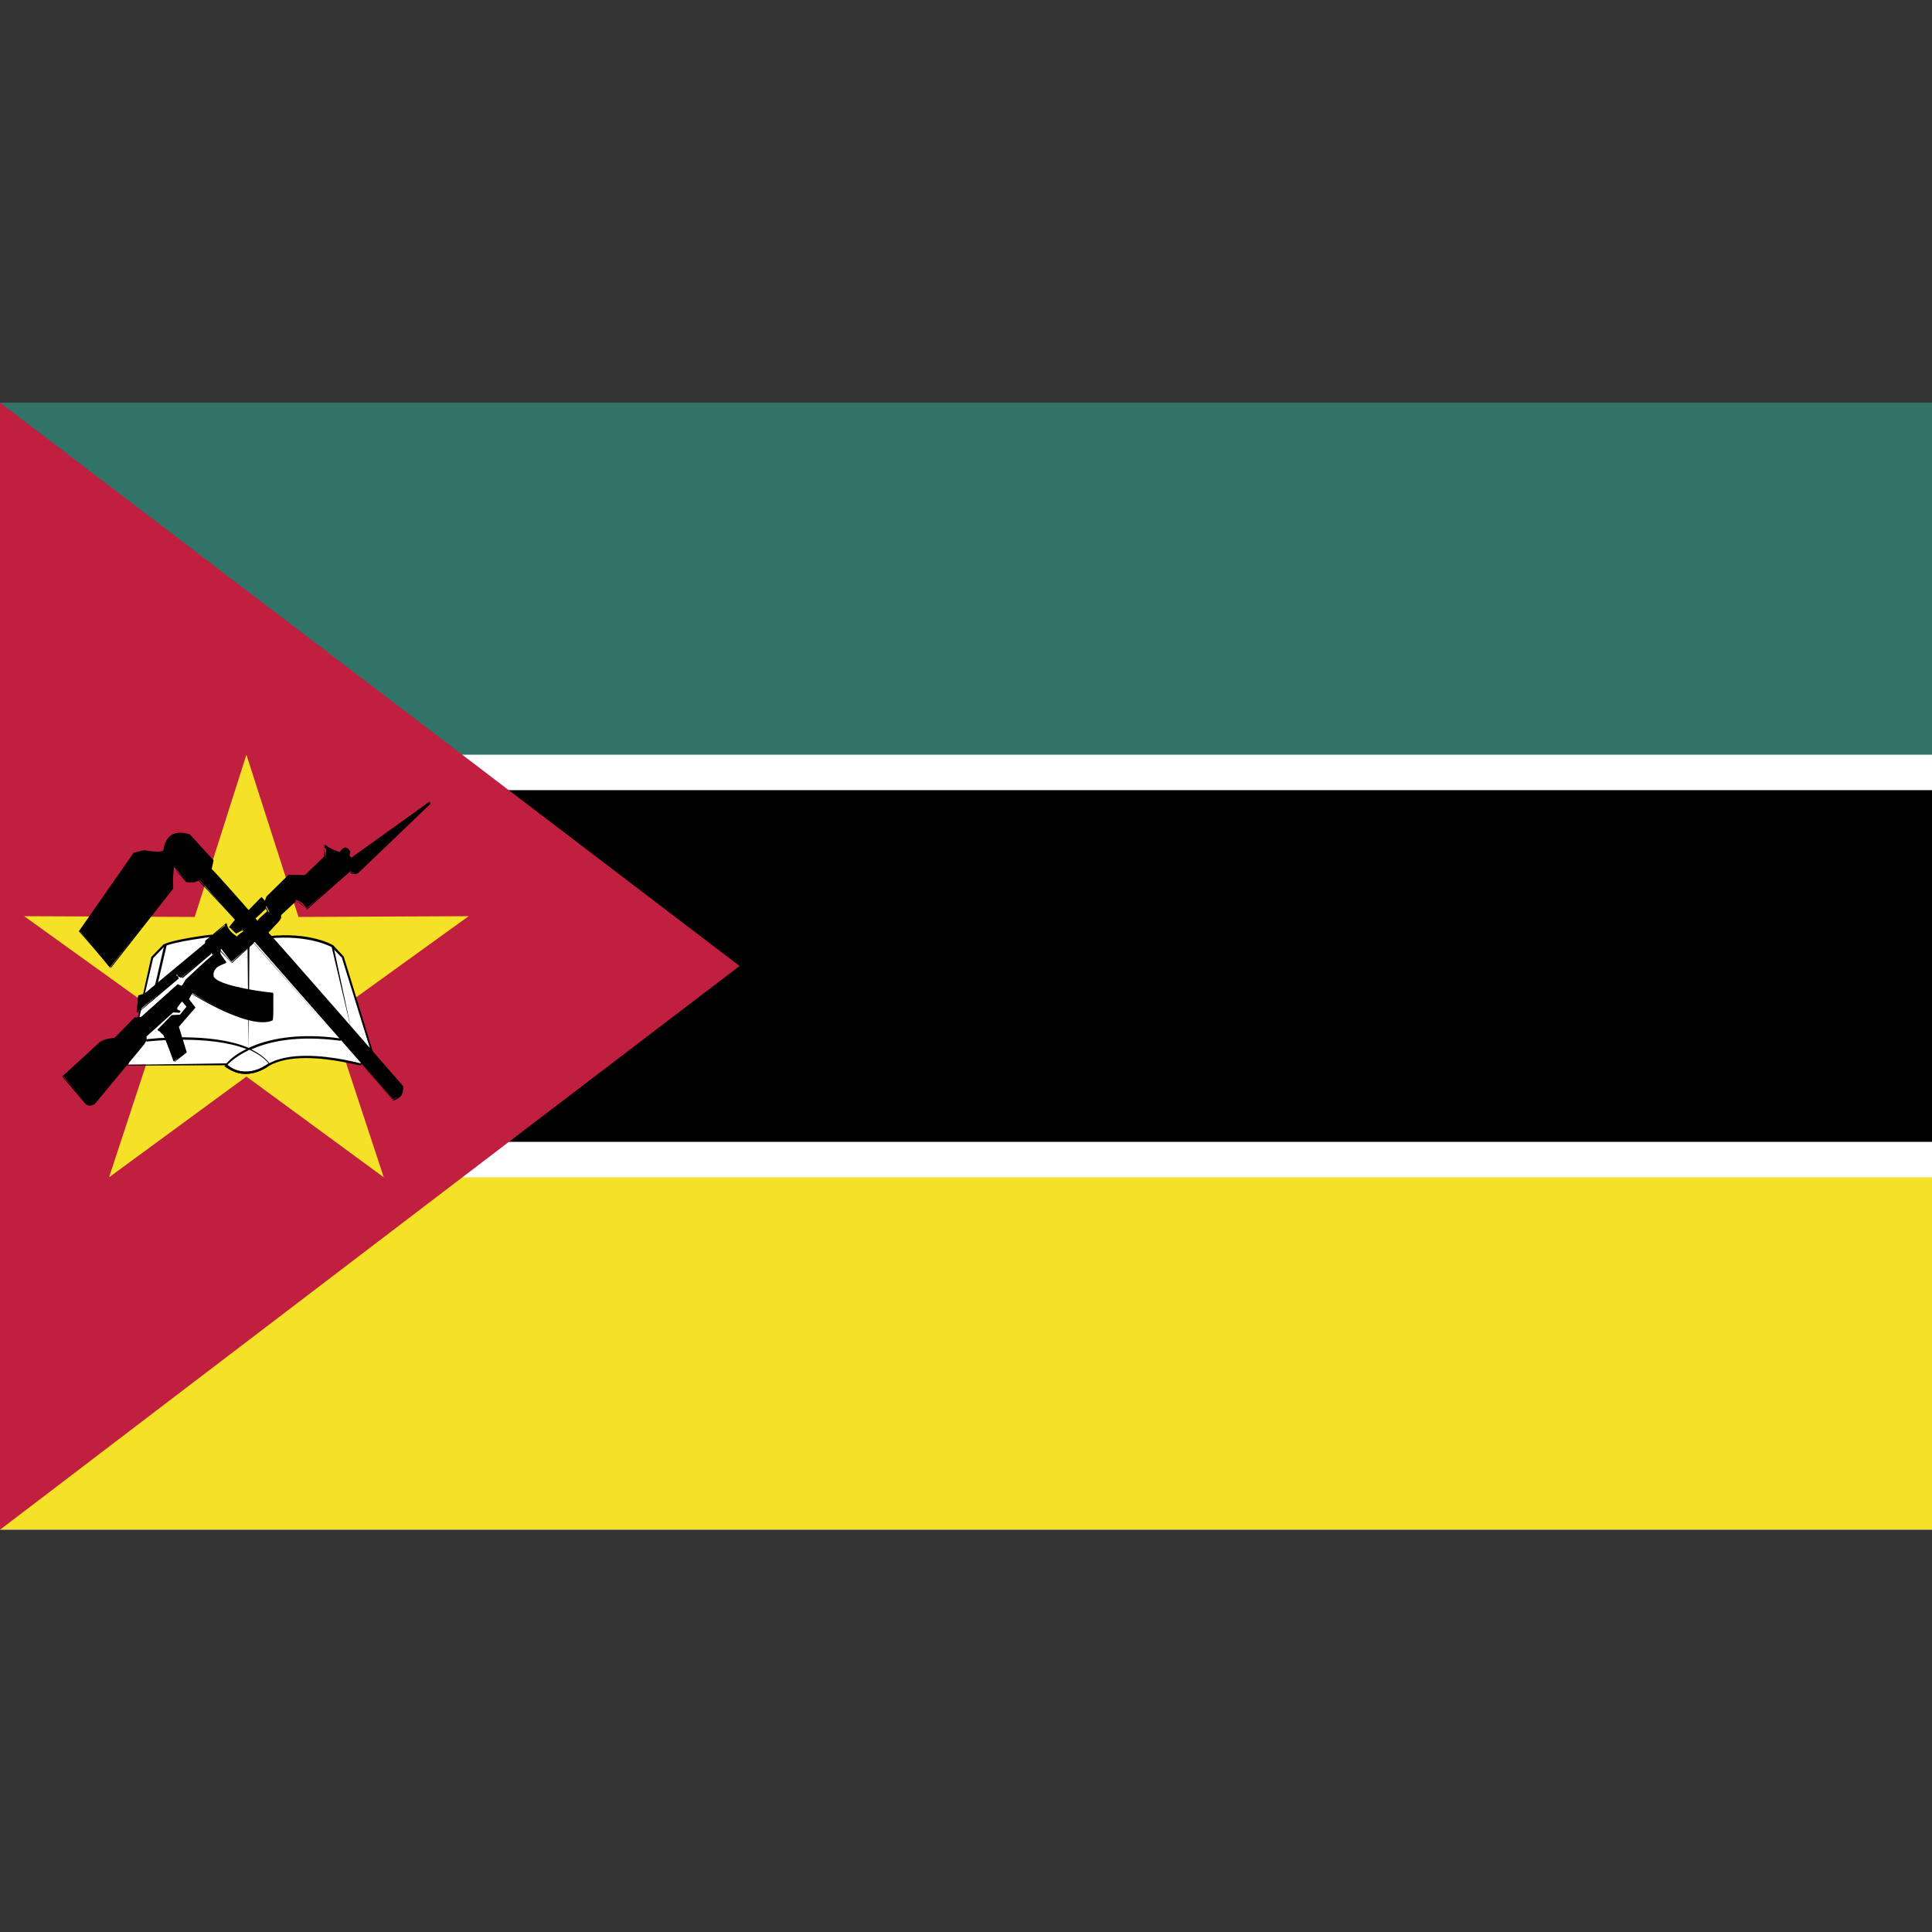
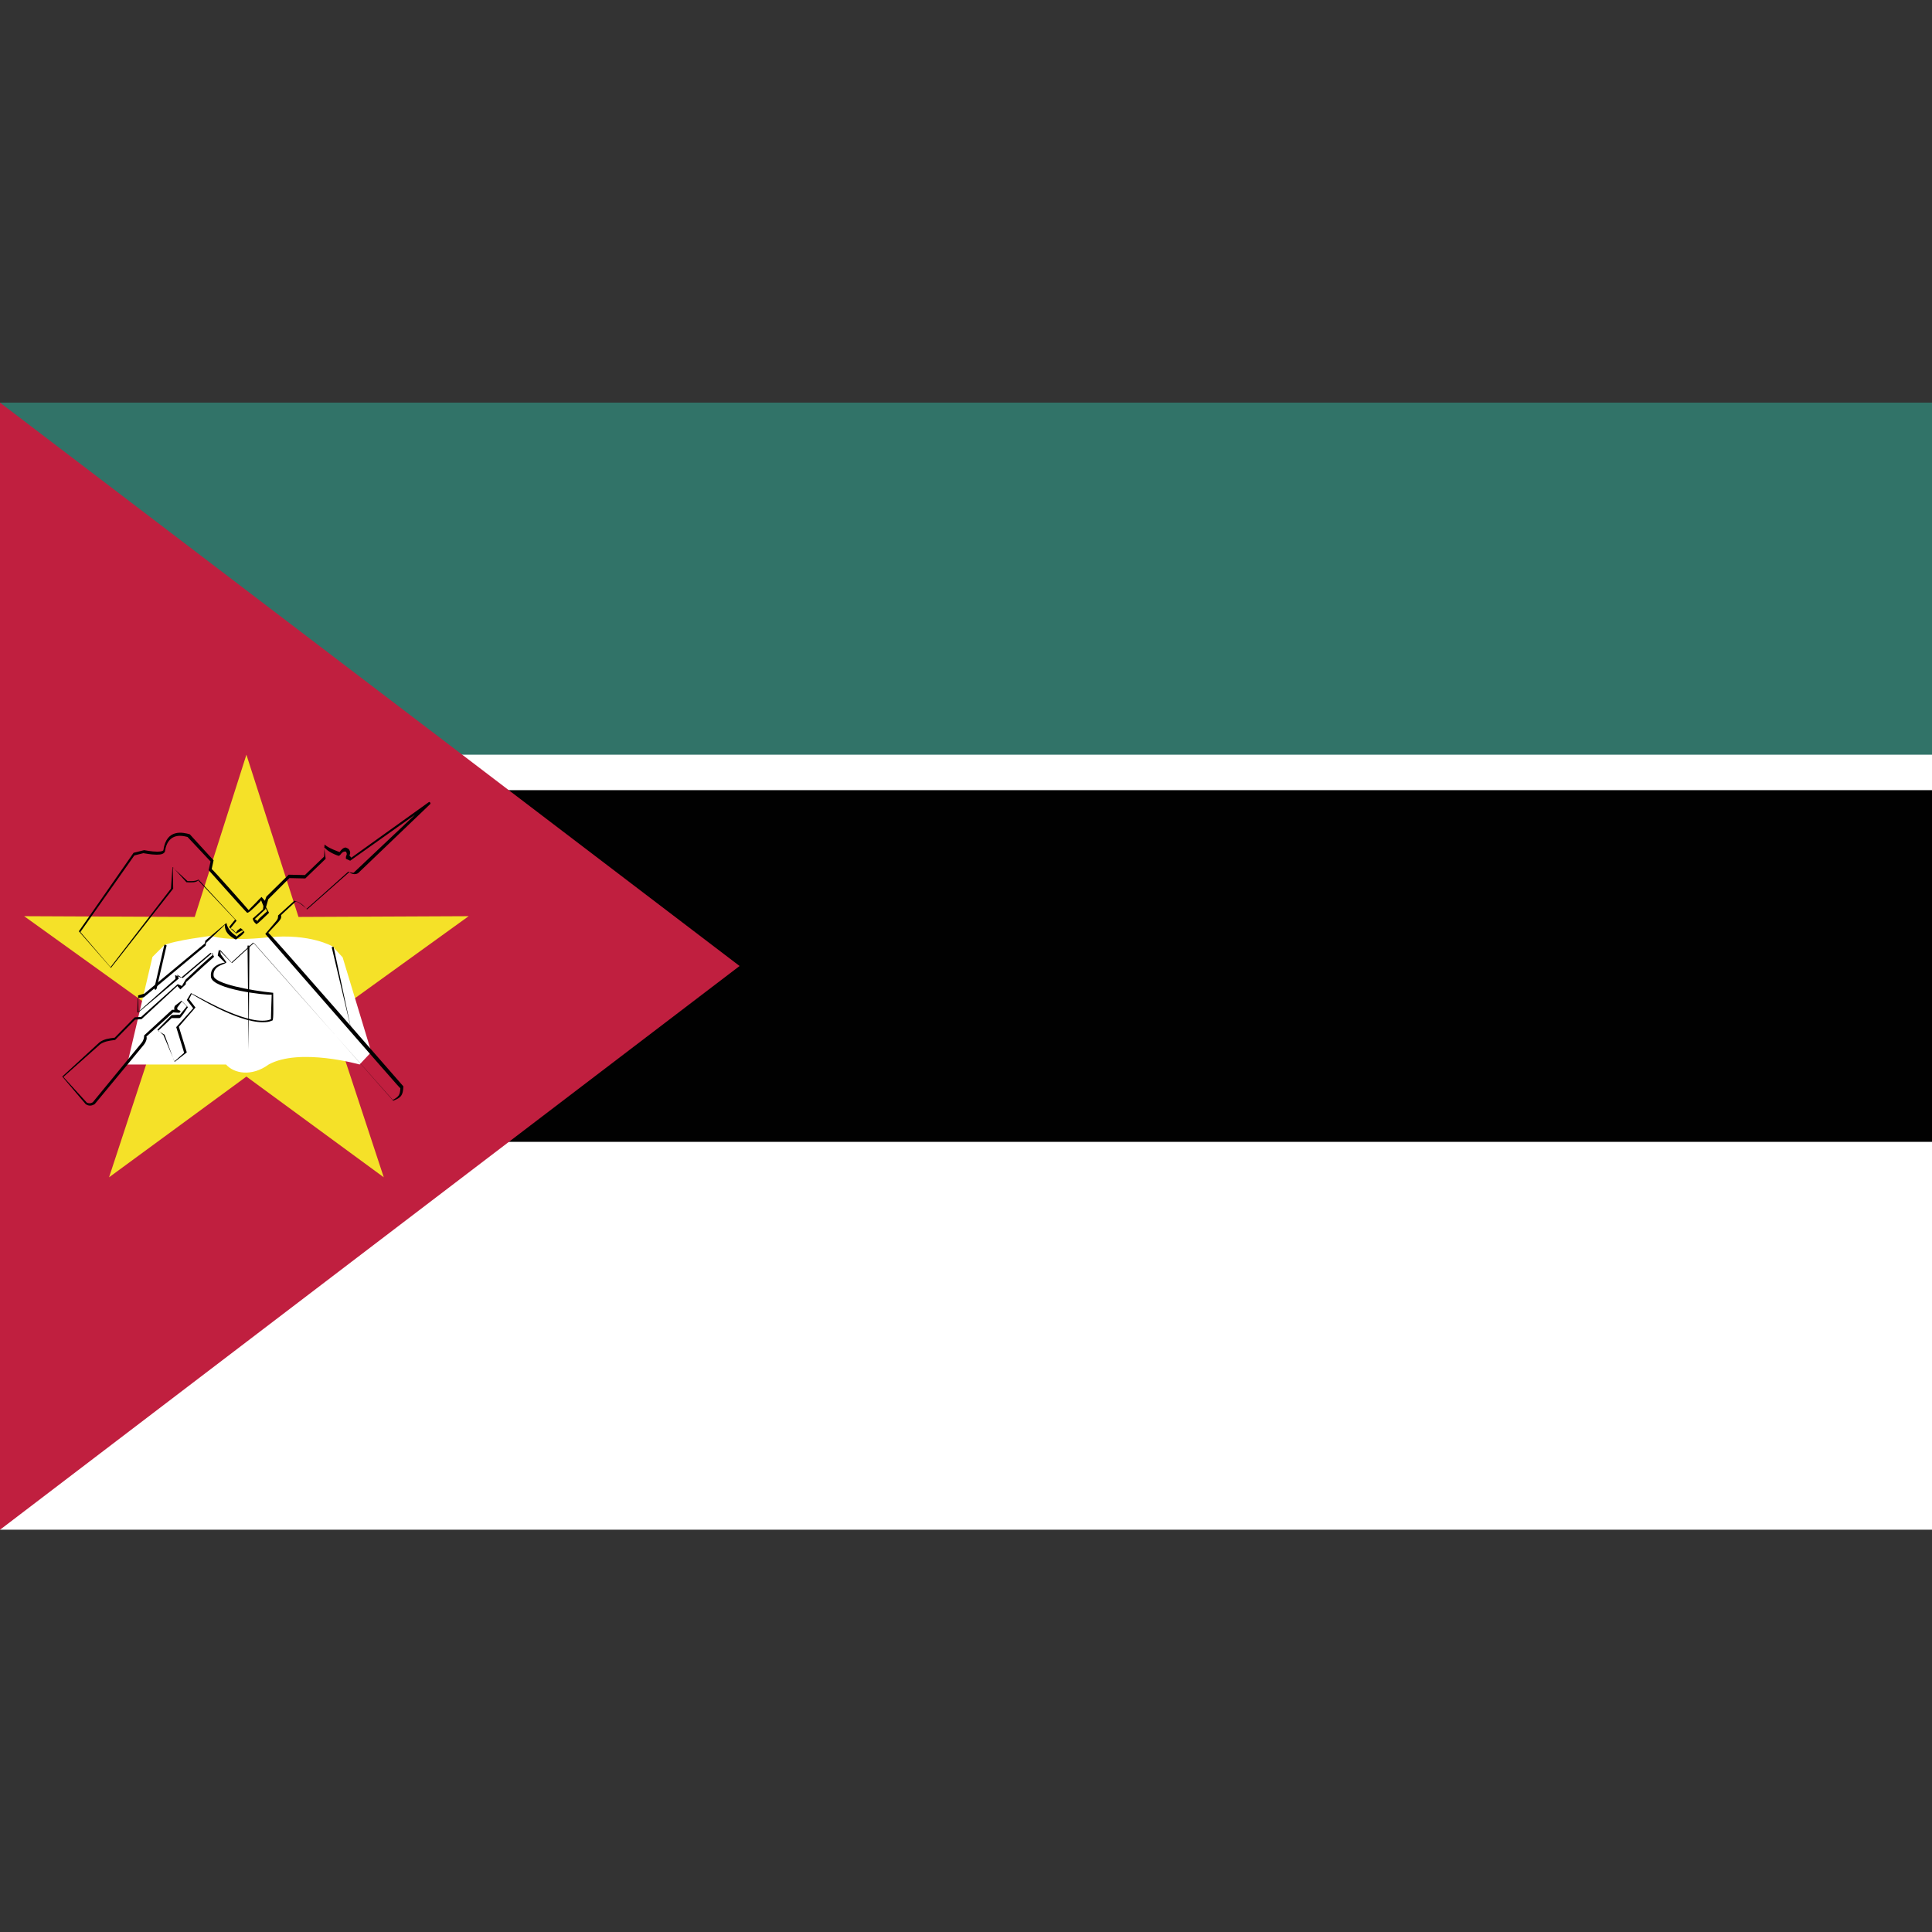
<svg xmlns="http://www.w3.org/2000/svg" width="107" height="107" viewBox="0 0 107 107" fill="none">
  <rect x="0" y="0" width="107" height="107" fill="#333333" stroke="none" />
  <path d="M107 22.299H0V84.722H107V22.299Z" fill="#010101" />
  <path d="M107 22.299H0V43.761H107V22.299Z" fill="white" />
  <path d="M107 22.299H0V41.797H107V22.299Z" fill="#317368" />
  <path d="M107 63.239H0V84.722H107V63.239Z" fill="white" />
-   <path d="M107 65.203H0V84.701H107V65.203Z" fill="#F5E128" />
  <path d="M0 22.299V84.722L40.961 53.5L0 22.299Z" fill="#C01F3F" />
  <path d="M21.254 65.203L13.647 59.623L6.04 65.203L8.986 56.238L1.338 50.741L10.784 50.783L13.647 41.797L16.531 50.783L25.956 50.741L18.307 56.259L21.254 65.203Z" fill="#F5E128" />
  <path d="M7.043 58.955H12.518C12.957 59.456 13.939 59.644 14.88 58.955C16.593 58.014 19.916 58.955 19.916 58.955L20.564 58.265L18.976 53.019L18.412 52.413C18.412 52.413 17.178 51.682 14.859 51.912C12.518 52.163 11.703 51.828 11.703 51.828C11.703 51.828 9.655 52.079 9.091 52.351C9.028 52.413 8.443 52.998 8.443 52.998L7.043 58.955Z" fill="white" />
-   <path d="M13.626 59.477C13.166 59.477 12.748 59.31 12.476 58.996L7.043 59.017L8.38 52.998C8.401 52.977 8.986 52.371 9.049 52.309C9.634 52.016 11.62 51.765 11.703 51.765C11.745 51.765 12.581 52.079 14.859 51.849C17.199 51.598 18.412 52.33 18.453 52.35L19.038 52.977L20.648 58.244L19.979 58.996C19.916 59.038 18.432 58.599 16.949 58.599C16.092 58.599 15.402 58.745 14.921 59.017C14.524 59.31 14.065 59.477 13.626 59.477ZM12.518 58.892C12.811 59.184 13.187 59.352 13.626 59.352C14.044 59.352 14.462 59.205 14.859 58.913C15.381 58.62 16.092 58.474 16.97 58.474C18.453 58.474 19.958 58.892 19.958 58.892L20.543 58.223L18.934 53.04L18.37 52.455C18.37 52.455 17.137 51.745 14.859 51.974C12.518 52.225 11.703 51.912 11.682 51.891C11.703 51.891 9.676 52.142 9.112 52.413C9.07 52.455 8.485 53.061 8.485 53.061L7.105 58.975L12.518 58.892Z" fill="#010101" />
-   <path d="M13.584 59.477C13.187 59.477 12.811 59.331 12.434 59.059C12.539 58.85 12.915 58.453 13.647 58.098C11.557 57.282 8.192 57.68 8.15 57.68C8.109 57.7 8.088 57.659 8.088 57.617C8.088 57.575 8.109 57.554 8.15 57.554C8.318 57.533 11.682 57.136 13.772 58.035C14.796 57.554 16.468 57.178 18.85 57.512C18.892 57.512 18.913 57.554 18.913 57.575C18.913 57.617 18.871 57.638 18.829 57.638C16.468 57.324 14.9 57.68 13.918 58.118C14.336 58.328 14.713 58.599 14.963 58.934C14.462 59.289 14.023 59.477 13.584 59.477ZM13.814 58.139C12.936 58.557 12.56 59.017 12.56 59.017C13.291 59.477 14.023 59.477 14.88 58.892C14.608 58.578 14.232 58.328 13.814 58.139Z" fill="#010101" />
  <path d="M13.772 58.139L13.709 52.371H13.814L13.772 58.139Z" fill="#010101" />
  <path d="M19.456 57.032L18.37 52.455L18.474 52.434L19.456 57.032Z" fill="#010101" />
  <path d="M8.61 54.817C8.589 54.796 8.589 54.817 8.61 54.817C8.568 54.817 8.547 54.775 8.547 54.733L9.091 52.371C9.091 52.33 9.133 52.309 9.174 52.33C9.216 52.33 9.237 52.371 9.216 52.413L8.673 54.754C8.652 54.796 8.631 54.817 8.61 54.817Z" fill="#010101" />
-   <path d="M3.49 59.581L4.786 61.086C4.932 61.17 5.078 61.17 5.204 61.086L7.105 58.787L7.9 57.805C8.025 57.659 8.067 57.492 8.046 57.345L9.571 55.987C9.697 55.987 9.78 56.008 9.906 56.008C9.76 55.966 9.655 55.903 9.76 55.736L10.094 55.464L10.366 55.799C10.366 55.799 9.989 56.3 9.948 56.3H9.53L8.736 57.032L9.091 57.345L9.613 58.787L10.261 58.327L9.843 56.844L10.763 55.861L10.428 55.318L10.658 55.005C10.658 55.005 13.835 57.011 15.047 56.468C15.089 56.488 15.13 55.046 15.13 55.046C15.13 55.046 11.849 54.712 11.766 54.043C11.682 53.395 12.497 53.312 12.497 53.312L12.163 52.81L12.246 52.539L12.811 53.27L14.106 52.162L21.755 60.877C22.173 60.71 22.257 60.605 22.299 60.187C22.278 60.187 14.817 51.598 14.817 51.598L15.381 50.992C15.486 50.867 15.527 50.804 15.527 50.616L16.405 49.843C16.677 49.926 16.844 50.093 16.97 50.302L19.394 48.254C19.456 48.317 19.645 48.38 19.791 48.317L23.782 44.493L19.436 47.565L19.289 47.46C19.289 47.335 19.456 47.293 19.289 47.084C19.122 46.875 18.871 47.272 18.829 47.272C18.788 47.272 18.203 47.063 18.077 46.791L18.035 47.502L16.928 48.526L16.092 48.484L14.88 49.675L14.733 50.135L14.921 50.511C14.921 50.511 14.274 51.076 14.274 51.034C14.274 50.992 14.148 50.867 14.127 50.846L14.629 50.365L14.713 50.031L14.524 49.738C14.462 49.78 13.751 50.532 13.709 50.449C13.647 50.386 11.64 48.108 11.64 48.108L11.745 47.69L10.449 46.269C9.969 46.102 9.216 46.081 9.07 47.105C8.944 47.356 7.962 47.147 7.962 47.147L7.419 47.272L4.41 51.556L6.081 53.584L9.53 49.237L9.634 48.004L10.366 48.819C10.616 48.861 10.825 48.86 11.055 48.735L13.082 51.013L12.748 51.347C12.852 51.473 12.936 51.556 13.062 51.682C13.187 51.598 13.291 51.515 13.396 51.431C13.438 51.494 13.5 51.577 13.542 51.619C13.375 51.703 13.25 51.828 13.082 51.932C12.811 51.744 12.539 51.535 12.56 51.18L11.411 52.142L11.369 52.33L7.962 55.151L7.649 55.193L7.565 56.07L9.78 54.231V53.96L10.01 54.148L11.724 52.769C11.724 52.769 11.829 52.915 11.808 52.915C11.766 52.915 10.282 54.294 10.282 54.294L10.24 54.44L9.969 54.67L9.822 54.566L7.753 56.405H7.44L6.29 57.554C5.998 57.575 5.747 57.617 5.496 57.784L3.49 59.581Z" fill="#010101" />
  <path d="M4.995 61.232C4.911 61.232 4.828 61.211 4.744 61.149L3.448 59.623L5.517 57.721C5.789 57.533 6.04 57.512 6.353 57.471L7.461 56.342L7.816 56.321L9.843 54.503L10.073 54.608L10.282 54.252C11.431 53.166 11.745 52.915 11.829 52.852C11.787 52.852 11.766 52.81 11.745 52.789L10.115 54.169L9.801 53.981L9.906 54.19L7.67 56.07L7.649 55.13L8.004 55.026L11.348 52.246L11.369 52.1L12.539 51.117C12.623 51.494 12.873 51.703 13.124 51.87C13.145 51.828 13.208 51.765 13.271 51.724C13.354 51.661 13.417 51.619 13.5 51.556L13.396 51.535L13.082 51.703L12.685 51.347L13.02 50.929L10.972 48.756C10.888 48.881 10.595 48.881 10.324 48.861L9.571 48.025L9.592 49.216L6.144 53.604L4.368 51.577L7.398 47.23L7.983 47.084C8.004 47.084 8.401 47.168 8.715 47.168C8.986 47.168 9.049 47.105 9.049 47.084C9.216 45.872 10.157 46.102 10.512 46.206L11.829 47.648L11.724 48.129C11.766 48.129 13.709 50.323 13.772 50.407C13.793 50.365 14.169 50.01 14.315 49.843C14.399 49.759 14.462 49.696 14.483 49.675L14.671 49.885L14.754 49.655L15.987 48.443L16.886 48.463L17.952 47.439L17.973 46.771C18.203 46.98 18.746 47.168 18.809 47.189C18.892 47.063 19.018 46.938 19.143 46.938C19.164 46.938 19.289 47.001 19.31 47.021C19.436 47.189 19.394 47.293 19.352 47.377L19.456 47.502L23.741 44.43C23.762 44.409 23.803 44.409 23.824 44.451C23.845 44.472 23.845 44.514 23.824 44.535L19.833 48.359C19.665 48.463 19.436 48.401 19.352 48.296L17.011 50.365C16.761 50.135 16.593 49.989 16.384 49.926L15.569 50.679C15.59 50.846 15.548 50.908 15.423 51.055L14.859 51.661C14.942 51.661 22.278 60.104 22.34 60.166C22.32 60.668 22.215 60.794 21.776 60.961L14.065 52.225L12.852 53.333L12.184 52.601L12.226 52.852L12.539 53.291C12.497 53.395 12.1 53.437 11.933 53.667C11.849 53.772 11.808 53.897 11.829 54.043C11.87 54.482 13.877 54.858 15.13 54.984C15.151 56.53 15.13 56.53 15.047 56.53C14.921 56.593 14.754 56.614 14.545 56.614C13.124 56.614 10.721 55.109 10.616 55.046L10.47 55.339L10.825 55.799L9.906 56.865L10.345 58.286L9.676 58.808L9.049 57.324L8.715 57.032L9.509 56.217L9.969 56.196C9.989 56.175 10.178 55.945 10.345 55.736L10.073 55.464L9.822 55.799C9.801 55.903 9.822 55.924 9.948 55.966C9.989 55.966 10.01 56.008 9.989 56.029C9.989 56.07 9.948 56.07 9.927 56.091L9.592 56.07L8.109 57.408C8.15 57.492 8.109 57.68 7.962 57.868L5.246 61.149C5.141 61.211 5.057 61.232 4.995 61.232ZM9.822 54.608L7.837 56.447L7.482 56.468L6.374 57.596C6.019 57.638 5.789 57.68 5.559 57.826L3.511 59.644L4.807 61.065C4.89 61.107 5.016 61.128 5.141 61.044L7.837 57.763C7.962 57.617 7.983 57.45 7.983 57.345L9.53 55.924H9.655C9.655 55.924 9.655 55.924 9.655 55.903C9.634 55.84 9.655 55.757 9.697 55.694L10.052 55.423L10.407 55.778C10.01 56.384 9.969 56.384 9.927 56.384H9.509L8.756 57.094L9.112 57.303L9.655 58.787L10.198 58.306L9.76 56.886L10.7 55.84L10.345 55.381L10.575 55.005C10.679 55.005 13.124 56.53 14.524 56.53C14.713 56.53 14.88 56.509 15.005 56.447C15.005 56.405 15.026 55.59 15.047 55.088C14.775 55.13 11.766 54.796 11.682 54.106C11.661 53.918 11.703 53.751 11.808 53.625C12.037 53.354 12.456 53.312 12.456 53.312L12.058 52.915L12.121 52.601L12.811 53.312L14.023 52.204L21.755 60.919C22.09 60.731 22.152 60.647 22.173 60.271C22.131 60.25 21.567 59.602 14.692 51.724L15.277 51.034C15.381 50.908 15.402 50.867 15.402 50.7L16.301 49.885C16.614 49.968 16.802 50.114 16.97 50.344L19.289 48.275C19.415 48.317 19.498 48.338 19.582 48.338L22.988 45.12L19.394 47.669L19.164 47.565C19.143 47.544 19.164 47.398 19.185 47.377C19.206 47.314 19.227 47.293 19.164 47.168C19.018 47.126 18.913 47.251 18.871 47.314C18.85 47.335 18.788 47.398 18.767 47.398C18.704 47.398 18.098 47.168 17.952 46.896L18.035 47.565L16.907 48.651L16.029 48.631L14.859 49.801L14.733 50.24L14.901 50.553C14.253 51.18 14.232 51.18 14.19 51.18C14.106 51.097 14.065 51.055 14.044 51.013C14.044 50.992 13.981 50.888 14.002 50.867L14.566 50.365L14.587 50.177L14.462 49.864C14.441 49.885 14.42 49.926 14.378 49.968C13.918 50.428 13.772 50.553 13.688 50.553C13.563 50.449 11.557 48.192 11.557 48.192L11.661 47.711L10.386 46.353C10.303 46.332 10.136 46.29 9.969 46.29C9.509 46.29 9.216 46.583 9.133 47.168C9.07 47.293 8.924 47.335 8.673 47.335C8.359 47.335 7.962 47.251 7.941 47.251L7.44 47.377L4.451 51.619L6.123 53.563L9.467 49.216L9.551 48.025L10.386 48.798C10.428 48.798 10.512 48.798 10.595 48.798C10.742 48.798 10.888 48.777 10.993 48.714L13.103 50.992L12.769 51.41L12.915 51.494L13.062 51.661L13.145 51.535L13.312 51.41C13.333 51.389 13.438 51.494 13.459 51.515L13.542 51.619C13.438 51.765 13.375 51.807 13.291 51.87C13.208 51.932 13.145 51.974 13.062 52.037C12.706 51.849 12.435 51.619 12.456 51.222L11.411 52.225L11.39 52.371L7.962 55.234L7.628 55.276L7.607 56.091L9.718 54.211L9.697 54.002L10.031 54.148L11.661 52.769C11.87 52.936 11.849 52.977 11.849 52.998C11.745 53.082 10.867 53.876 10.303 54.398L10.282 54.524L9.989 54.796L9.822 54.608ZM14.713 50.302L14.692 50.365L14.106 50.908C14.211 50.95 14.253 50.992 14.253 51.034C14.253 50.929 14.545 50.7 14.796 50.47L14.713 50.302Z" fill="#010101" />
</svg>